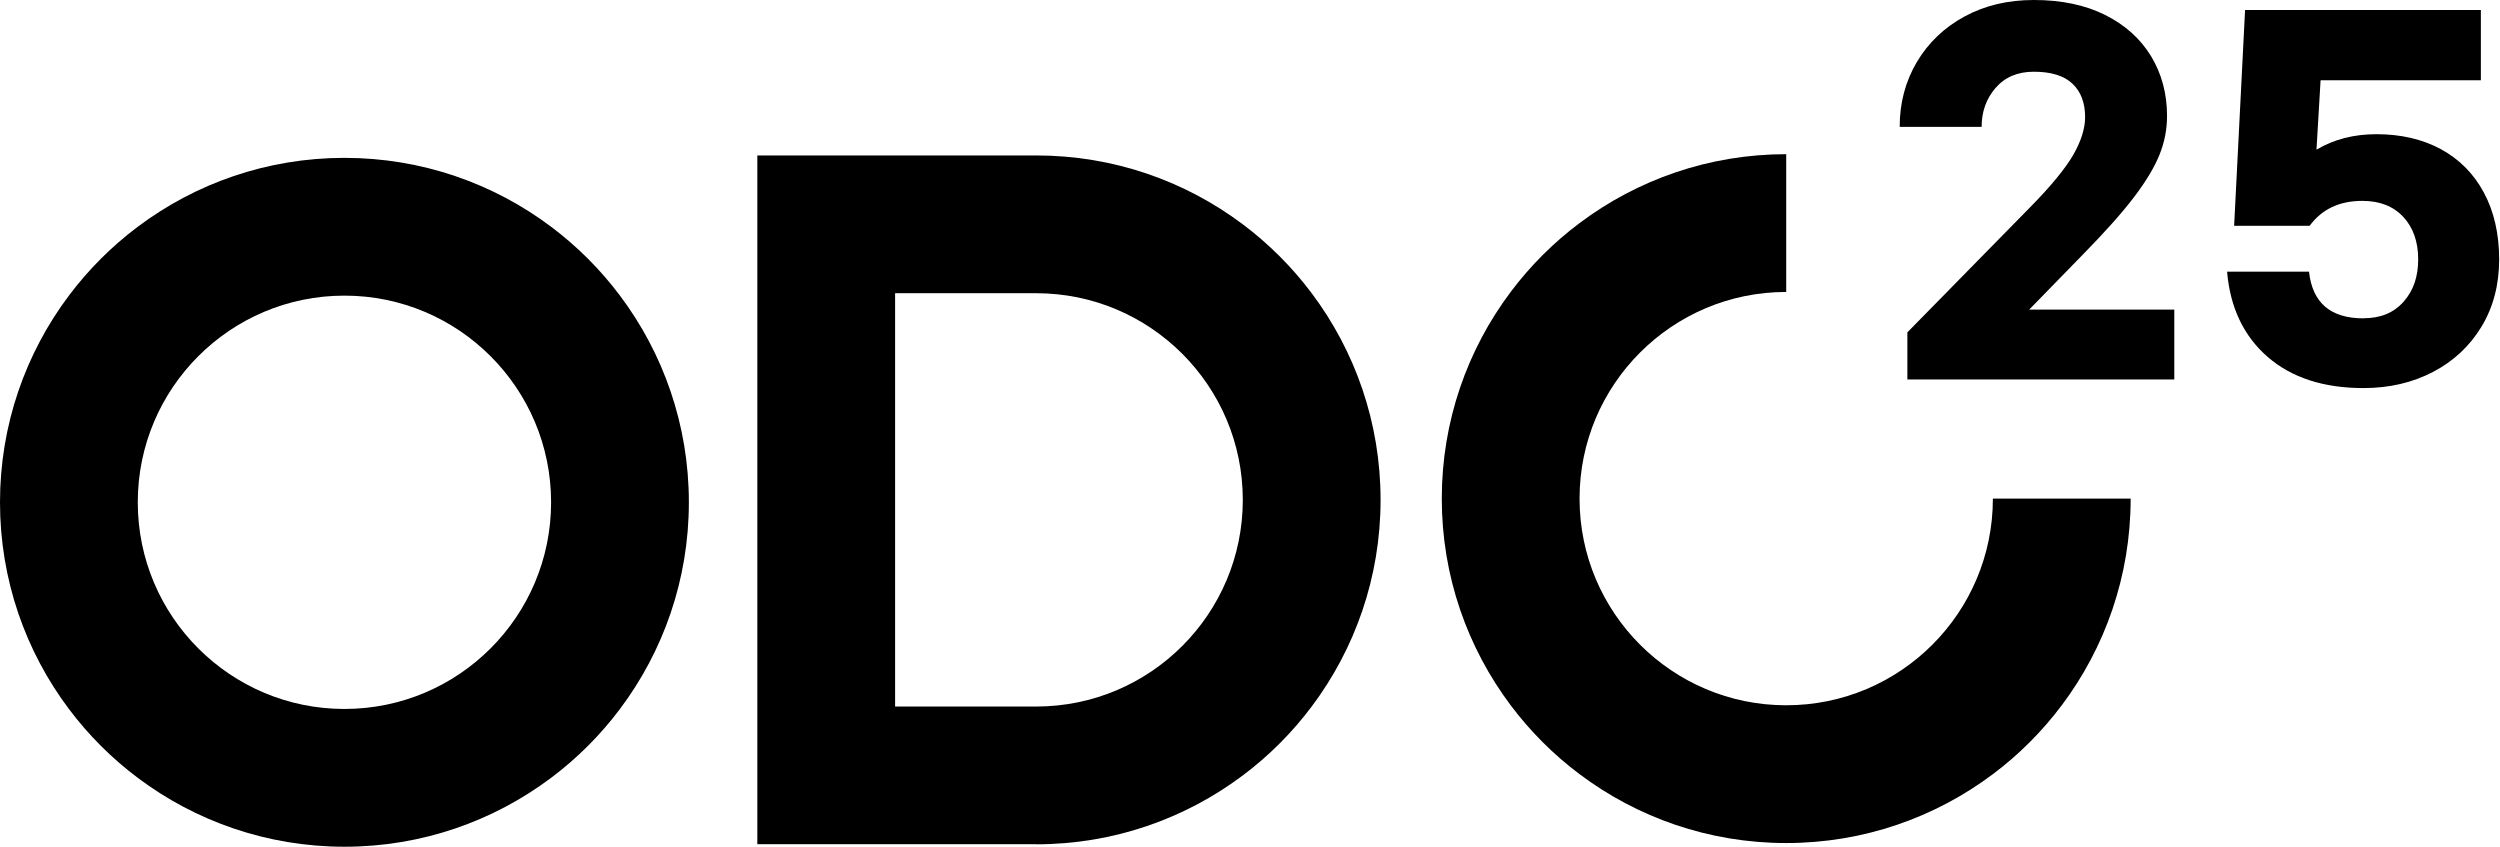
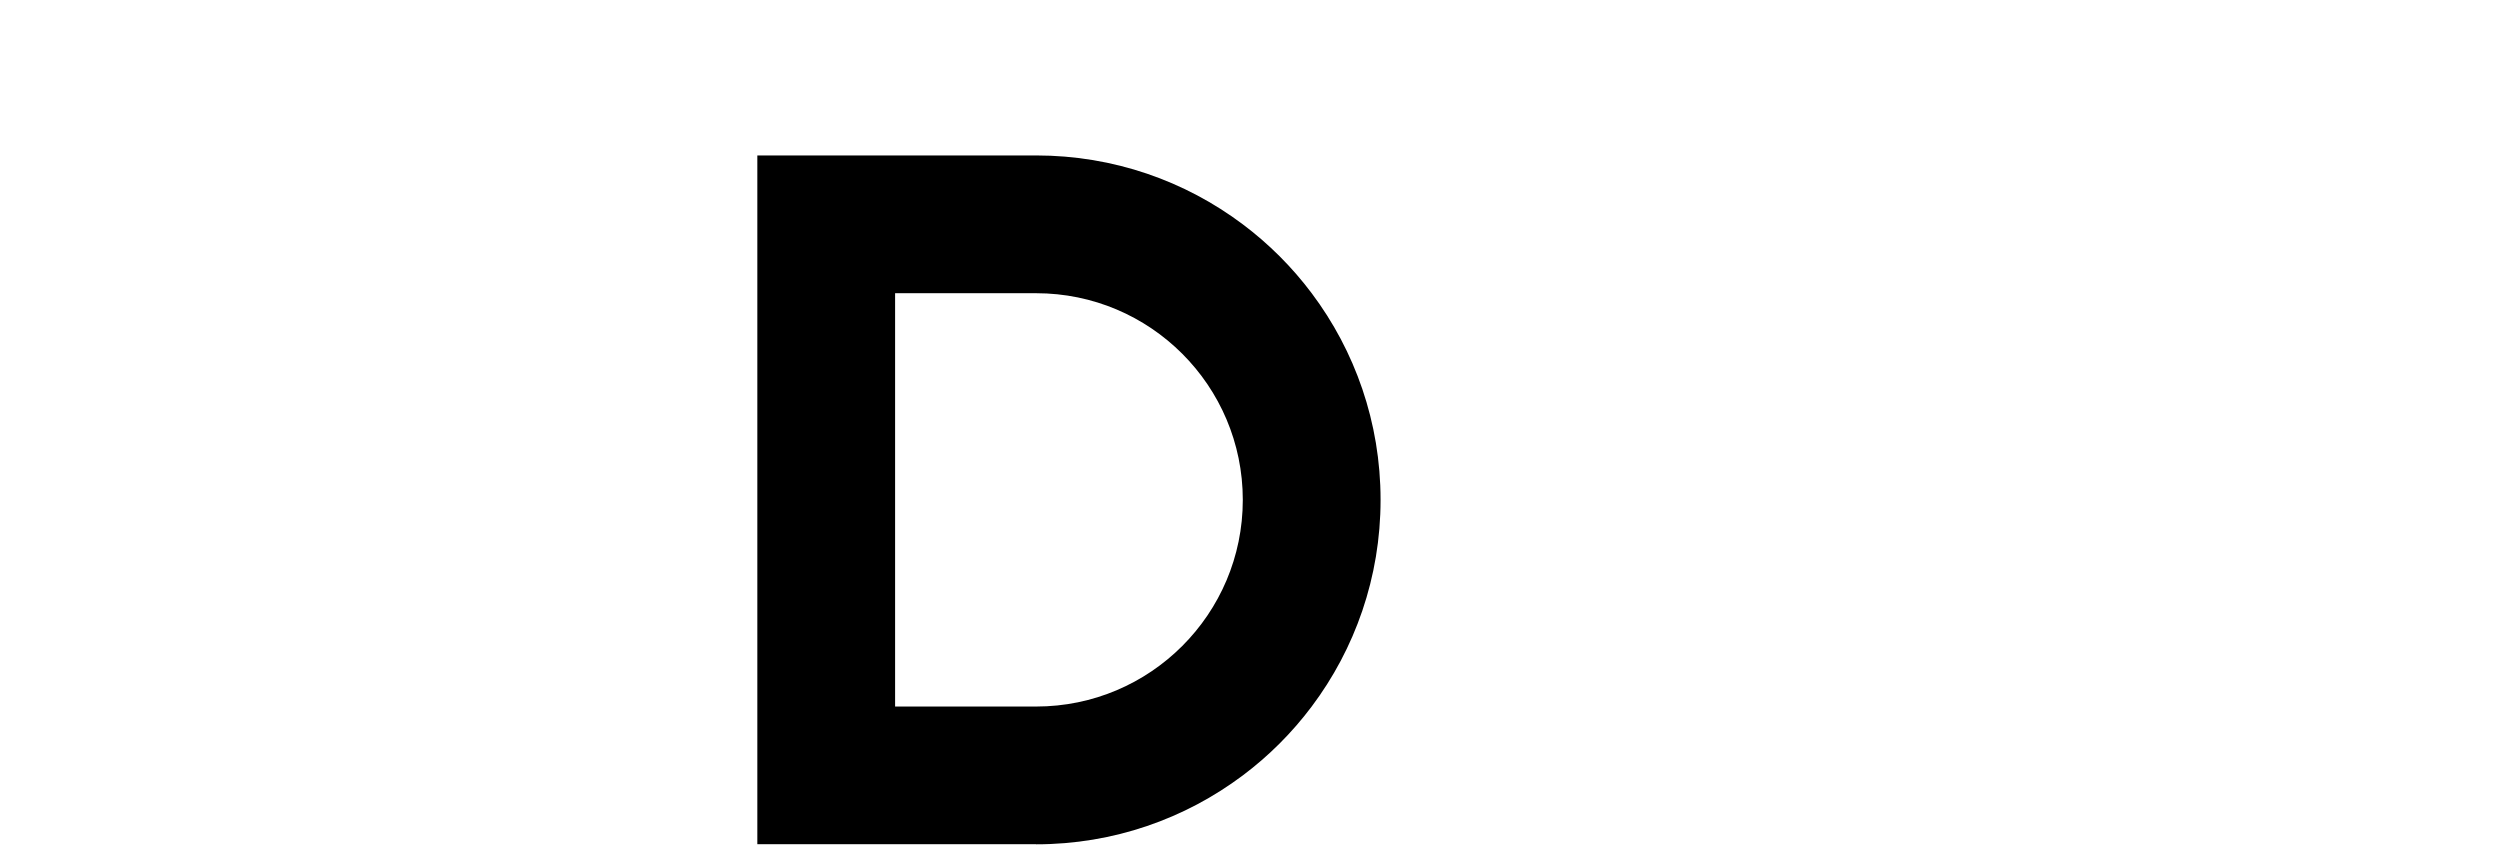
<svg xmlns="http://www.w3.org/2000/svg" width="871" height="295" viewBox="0 0 871 295" fill="none">
  <g style="mix-blend-mode:soft-light">
-     <path d="M695.234 30.669C698.458 26.895 702.929 24.989 708.571 24.989C714.617 24.989 719.124 26.382 722.055 29.166C724.987 31.951 726.452 35.835 726.452 40.782C726.452 44.776 725.06 49.173 722.312 53.973C719.527 58.773 714.507 64.892 707.142 72.367L664.528 115.787V132.202H757.524V107.872H706.959L725.61 88.746C733.268 80.941 739.204 74.309 743.417 68.776C747.631 63.243 750.599 58.297 752.358 53.936C754.117 49.576 754.996 45.069 754.996 40.416C754.996 32.611 753.127 25.686 749.427 19.567C745.689 13.447 740.376 8.684 733.414 5.203C726.452 1.722 718.171 0 708.608 0C699.558 0 691.496 1.905 684.425 5.753C677.353 9.6 671.82 14.876 667.826 21.618C663.832 28.36 661.854 35.872 661.854 44.19H690.397C690.397 38.913 692.01 34.406 695.271 30.596L695.234 30.669Z" fill="black" />
-     <path d="M823.442 110.913C811.936 110.913 805.634 105.49 804.462 94.645H775.918C776.981 107.176 781.707 117.069 790.025 124.324C798.379 131.579 809.518 135.207 823.442 135.207C832.382 135.207 840.444 133.338 847.625 129.6C854.807 125.863 860.45 120.587 864.554 113.808C868.657 107.029 870.709 99.188 870.709 90.358C870.709 81.527 868.914 73.649 865.36 67.054C861.805 60.458 856.786 55.438 850.373 51.957C843.924 48.476 836.45 46.754 827.949 46.754C820.071 46.754 813.109 48.55 807.063 52.141L808.492 27.957H864.334V3.481H782.184L778.373 78.669H804.681C808.932 72.88 815.051 69.985 823.039 69.985C829.121 69.985 833.848 71.854 837.329 75.591C840.773 79.329 842.495 84.239 842.495 90.358C842.495 96.477 840.81 101.277 837.402 105.124C833.995 108.971 829.378 110.877 823.515 110.877L823.442 110.913Z" fill="black" />
-     <path d="M192.001 271C201.088 264.185 209.186 256.087 216.001 247C231.061 226.957 240.001 202.004 240.001 174.999C240.001 147.995 231.061 123.042 216.001 102.999C209.186 93.912 201.088 85.814 192.001 78.999C171.958 63.939 147.005 54.999 120.001 54.999C92.996 54.999 68.043 63.939 48 78.999C38.913 85.814 30.815 93.912 24 102.999C8.941 123.042 0 147.995 0 174.999C0 202.004 8.941 226.957 24 247C30.815 256.087 38.913 264.185 48 271C68.043 286.06 92.996 295 120.001 295C147.005 295 171.921 286.06 192.001 271ZM48 174.999C48 135.243 80.245 102.999 120.001 102.999C159.757 102.999 192.001 135.243 192.001 174.999C192.001 214.755 159.757 247 120.001 247C80.245 247 48 214.755 48 174.999Z" fill="black" />
    <path d="M360.99 294.157C387.995 294.157 412.911 285.217 432.99 270.157C442.078 263.342 450.175 255.244 456.991 246.157C472.05 226.114 480.991 201.161 480.991 174.157C480.991 147.152 472.05 122.199 456.991 102.156C450.175 93.069 442.078 84.972 432.99 78.156C412.948 63.097 388.031 54.156 360.99 54.156H263.854V294.121H360.99V294.157ZM311.854 174.157V102.156H360.99C400.746 102.156 432.99 134.401 432.99 174.157C432.99 213.913 400.746 246.157 360.99 246.157H311.854V174.157Z" fill="black" />
-     <path d="M550.317 269.717C570.359 284.777 595.312 293.717 622.317 293.717C649.322 293.717 674.238 284.777 694.317 269.717C703.404 262.902 711.502 254.804 718.317 245.717C733.377 225.674 742.318 200.721 742.318 173.717H694.317C694.317 213.473 662.073 245.717 622.317 245.717C582.561 245.717 550.317 213.473 550.317 173.717C550.317 133.961 582.561 101.716 622.317 101.716V53.716C595.312 53.716 570.396 62.657 550.317 77.716C541.229 84.531 533.132 92.629 526.316 101.716C511.257 121.759 502.316 146.712 502.316 173.717C502.316 200.721 511.257 225.637 526.316 245.717C533.132 254.804 541.229 262.902 550.317 269.717Z" fill="black" />
  </g>
</svg>